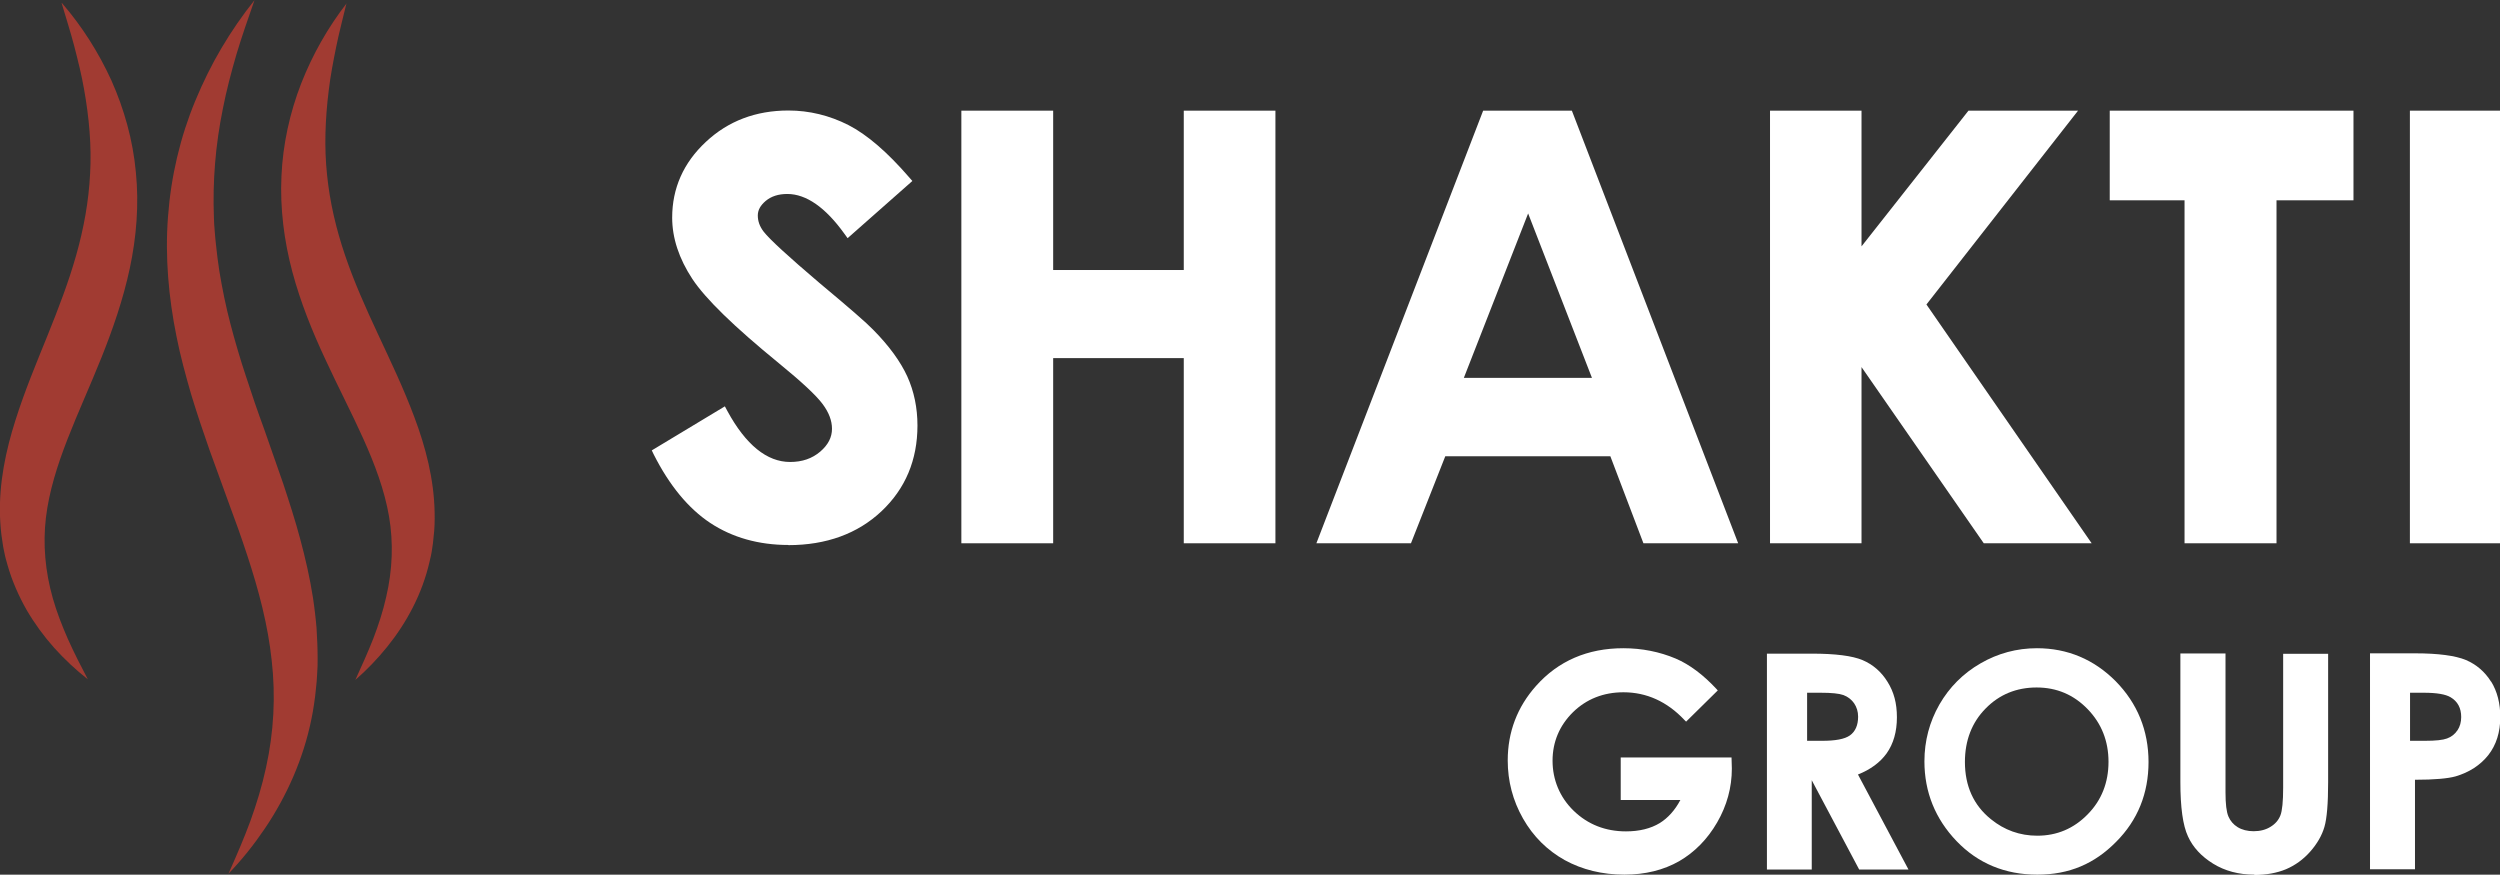
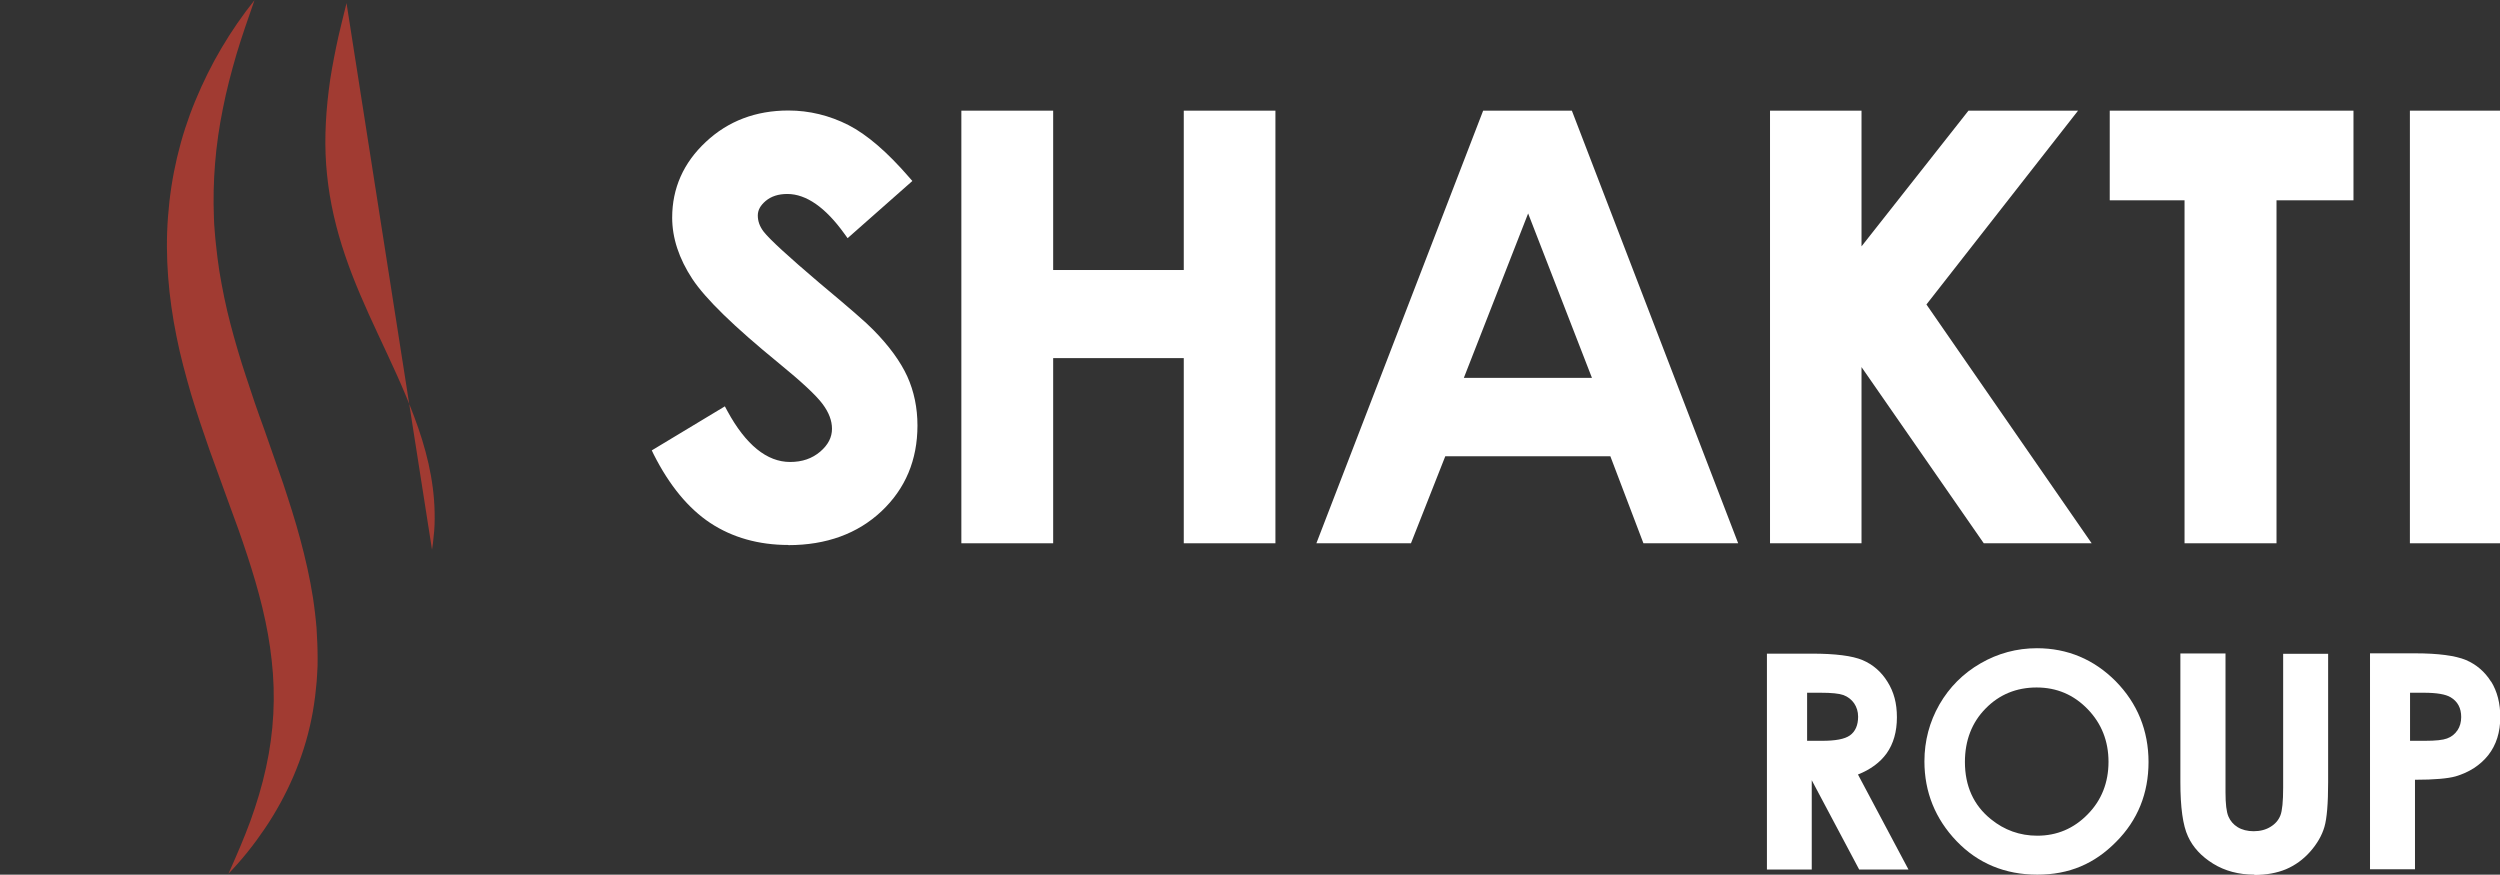
<svg xmlns="http://www.w3.org/2000/svg" id="Layer_1" data-name="Layer 1" viewBox="0 0 161.75 56.59">
  <rect x="0" y="0" width="161.75" height="56.59" fill="#333333" stroke="none" />
  <defs>
    <style>
      .cls-1 {
        fill: #fff;
      }

      .cls-2 {
        fill: #a13b32;
      }
    </style>
  </defs>
-   <path class="cls-1" d="M105.11,56.59c-1.44,0-2.74-.32-3.87-.94-1.13-.63-2.04-1.53-2.7-2.69-.66-1.16-.99-2.42-.99-3.76,0-1.84,.62-3.46,1.83-4.82,1.44-1.62,3.34-2.44,5.65-2.44,1.2,0,2.35,.23,3.39,.67,.89,.38,1.77,1.04,2.62,1.95l.1,.11-2.05,2.02-.11-.11c-1.12-1.19-2.45-1.79-3.94-1.79-1.3,0-2.4,.44-3.27,1.29-.87,.86-1.32,1.92-1.32,3.14s.46,2.36,1.37,3.24c.91,.88,2.05,1.33,3.38,1.33,.86,0,1.6-.18,2.19-.54,.53-.33,.98-.83,1.33-1.49h-3.86v-2.75h7.17l.02,.72c0,1.22-.32,2.39-.95,3.48-.63,1.09-1.46,1.93-2.46,2.51-1,.57-2.19,.87-3.54,.87" />
  <path class="cls-1" d="M117.89,47.93h-.97v-3.11h.87c.72,0,1.2,.05,1.48,.15,.29,.11,.52,.29,.69,.53,.17,.25,.26,.54,.26,.87,0,.55-.18,.96-.53,1.21-.34,.24-.93,.35-1.8,.35m2.32,2.18c.81-.32,1.43-.78,1.85-1.36,.45-.63,.67-1.42,.67-2.34s-.2-1.65-.61-2.3c-.4-.65-.95-1.12-1.61-1.4-.66-.28-1.76-.42-3.28-.42h-2.91v13.97h2.9v-5.78l3.07,5.78h3.19l-3.27-6.15Z" />
  <path class="cls-1" d="M135.07,52.69h0c-.9,.92-1.99,1.38-3.26,1.38-1.12,0-2.13-.36-3-1.07-1.12-.9-1.68-2.15-1.68-3.7,0-1.39,.45-2.56,1.34-3.46,.89-.91,2-1.36,3.3-1.36s2.4,.47,3.3,1.4c.9,.93,1.35,2.07,1.35,3.41s-.45,2.49-1.35,3.4m1.82-8.61c-1.41-1.42-3.13-2.14-5.1-2.14-1.3,0-2.53,.33-3.65,.98-1.13,.65-2.02,1.55-2.66,2.66-.64,1.12-.97,2.35-.97,3.68,0,1.98,.7,3.72,2.08,5.16,1.38,1.44,3.14,2.17,5.22,2.17s3.71-.71,5.1-2.12c1.4-1.4,2.1-3.14,2.1-5.17s-.72-3.8-2.13-5.23Z" />
  <path class="cls-1" d="M145.86,56.59c-1.01,0-1.91-.24-2.67-.71-.76-.47-1.31-1.06-1.63-1.77-.33-.71-.49-1.87-.49-3.53v-8.3h2.92v8.99c0,.74,.06,1.26,.19,1.56,.12,.28,.32,.52,.6,.69,.28,.17,.63,.26,1.03,.26,.43,0,.8-.1,1.1-.29,.31-.19,.51-.43,.63-.73,.12-.3,.18-.91,.18-1.8v-8.66h2.91v8.3c0,1.4-.08,2.35-.24,2.9-.16,.55-.47,1.09-.92,1.6-.45,.51-.98,.89-1.57,1.14-.58,.24-1.27,.37-2.05,.37" />
  <path class="cls-1" d="M158.99,47.26h0c-.16,.24-.39,.42-.67,.52-.27,.1-.73,.15-1.41,.15h-.98v-3.11h.89c.84,0,1.41,.1,1.73,.29,.46,.27,.69,.7,.69,1.28,0,.33-.08,.62-.24,.86m2.17-3.15c-.4-.64-.95-1.11-1.63-1.4-.68-.28-1.78-.43-3.29-.43h-2.91v13.97h2.91v-5.79c1.27,0,2.13-.08,2.63-.22,.88-.26,1.59-.72,2.11-1.37,.52-.66,.78-1.49,.78-2.47,0-.88-.2-1.66-.59-2.29Z" />
  <path class="cls-2" d="M16.47,0c-.41,1.18-.82,2.34-1.17,3.51-.34,1.17-.65,2.34-.88,3.52-.48,2.35-.67,4.71-.58,7.03,0,.29,.03,.58,.05,.87,.02,.29,.05,.58,.08,.87,.06,.58,.13,1.15,.22,1.73,.19,1.15,.42,2.29,.72,3.43,.3,1.14,.63,2.27,1.01,3.41,.37,1.14,.76,2.28,1.18,3.42l1.22,3.49c.39,1.18,.78,2.38,1.11,3.62,.33,1.23,.62,2.49,.82,3.78,.05,.32,.09,.65,.13,.97,.04,.32,.07,.65,.1,.98,.04,.65,.07,1.31,.07,1.97,0,.33,0,.66-.03,.99l-.03,.49-.05,.49c-.03,.33-.07,.65-.12,.98-.04,.33-.11,.65-.17,.97-.26,1.29-.66,2.53-1.17,3.72-.51,1.18-1.13,2.31-1.84,3.36-.71,1.05-1.49,2.03-2.36,2.93,.51-1.14,1-2.27,1.42-3.41,.41-1.14,.76-2.29,1.01-3.45,.51-2.31,.63-4.64,.37-6.93-.24-2.29-.84-4.55-1.58-6.8-.37-1.13-.77-2.26-1.2-3.4l-1.26-3.47c-.41-1.17-.81-2.36-1.18-3.58-.35-1.22-.69-2.45-.94-3.72-.51-2.52-.75-5.15-.55-7.75,.19-2.6,.79-5.15,1.77-7.51,.49-1.18,1.05-2.32,1.69-3.4,.64-1.08,1.35-2.12,2.13-3.09" />
-   <path class="cls-2" d="M22.42,.2c-.23,.96-.48,1.9-.67,2.84-.19,.94-.37,1.87-.48,2.8-.23,1.86-.3,3.69-.11,5.47,.18,1.78,.59,3.52,1.17,5.22,.58,1.71,1.33,3.39,2.13,5.1,.8,1.72,1.65,3.48,2.36,5.39,.71,1.89,1.26,3.97,1.3,6.13,.01,.54,0,1.08-.07,1.61l-.04,.4-.06,.4c-.03,.26-.1,.53-.16,.79-.24,1.04-.61,2.03-1.08,2.95-.47,.92-1.03,1.77-1.66,2.55-.63,.78-1.32,1.5-2.06,2.14,.41-.9,.81-1.78,1.16-2.67,.34-.89,.63-1.78,.83-2.67,.42-1.78,.48-3.54,.19-5.24-.59-3.41-2.48-6.61-4.13-10.18-.83-1.78-1.6-3.67-2.13-5.66-.53-1.99-.8-4.1-.7-6.18,.09-2.08,.55-4.12,1.28-6,.74-1.88,1.73-3.62,2.94-5.18" />
-   <path class="cls-2" d="M4,.19c1.29,1.49,2.37,3.18,3.21,5.02,.82,1.84,1.39,3.85,1.58,5.93,.21,2.07,.04,4.19-.39,6.21-.43,2.02-1.1,3.94-1.83,5.77-1.46,3.65-3.19,6.95-3.6,10.38-.2,1.71-.05,3.46,.45,5.22,.25,.88,.59,1.75,.97,2.62,.39,.87,.83,1.73,1.29,2.61-.78-.61-1.5-1.29-2.17-2.03-.67-.75-1.27-1.57-1.79-2.46-.51-.9-.94-1.87-1.23-2.89-.07-.26-.15-.51-.2-.78l-.08-.39-.06-.4c-.09-.53-.13-1.07-.15-1.6-.07-2.15,.38-4.26,.99-6.18,.61-1.94,1.37-3.74,2.08-5.5,.71-1.76,1.37-3.47,1.86-5.21,.49-1.73,.81-3.48,.9-5.27,.1-1.79-.06-3.61-.39-5.46-.16-.92-.39-1.84-.63-2.77-.24-.93-.54-1.85-.82-2.8" />
+   <path class="cls-2" d="M22.42,.2c-.23,.96-.48,1.9-.67,2.84-.19,.94-.37,1.87-.48,2.8-.23,1.86-.3,3.69-.11,5.47,.18,1.78,.59,3.52,1.17,5.22,.58,1.71,1.33,3.39,2.13,5.1,.8,1.72,1.65,3.48,2.36,5.39,.71,1.89,1.26,3.97,1.3,6.13,.01,.54,0,1.08-.07,1.61l-.04,.4-.06,.4" />
  <path class="cls-1" d="M51.01,35.26c-1.92,0-3.62-.48-5.05-1.42-1.42-.94-2.65-2.43-3.66-4.43l-.13-.27,4.73-2.85,.16,.3c1.19,2.19,2.56,3.3,4.06,3.3,.78,0,1.42-.22,1.95-.67,.51-.44,.76-.92,.76-1.48,0-.52-.2-1.05-.6-1.59-.42-.57-1.38-1.46-2.85-2.66-2.9-2.37-4.73-4.15-5.59-5.45-.86-1.31-1.3-2.64-1.3-3.96,0-1.9,.73-3.55,2.18-4.9,1.44-1.35,3.23-2.03,5.34-2.03,1.35,0,2.66,.32,3.88,.94,1.21,.62,2.53,1.76,3.93,3.38l.21,.24-4.19,3.7-.21-.29c-1.22-1.7-2.47-2.57-3.69-2.57-.58,0-1.04,.15-1.4,.45-.34,.29-.51,.59-.51,.94,0,.37,.12,.71,.38,1.05,.39,.5,1.6,1.61,3.6,3.31,1.93,1.61,3.07,2.6,3.48,3.03,1.03,1.04,1.77,2.06,2.21,3.02,.44,.97,.66,2.04,.66,3.18,0,2.23-.78,4.09-2.33,5.55-1.54,1.45-3.57,2.19-6.02,2.19" />
  <polygon class="cls-1" points="82.52 35.15 76.59 35.15 76.59 23.17 68.14 23.17 68.14 35.15 62.2 35.15 62.2 7.16 68.14 7.16 68.14 17.47 76.59 17.47 76.59 7.16 82.52 7.16 82.52 35.15" />
  <path class="cls-1" d="M94.71,24.45h0l4.16-10.64,4.13,10.64h-8.29Zm6.99-17.29h-5.74l-10.79,27.99h6.12l2.22-5.63h10.68l2.14,5.63h6.13l-10.76-27.99Z" />
  <polygon class="cls-1" points="135.33 35.15 128.35 35.15 120.44 23.75 120.44 35.15 114.52 35.15 114.52 7.16 120.44 7.16 120.44 15.94 127.36 7.16 134.45 7.16 124.64 19.7 135.33 35.15" />
  <polygon class="cls-1" points="147.29 35.15 141.34 35.15 141.34 12.96 136.5 12.96 136.5 7.16 152.27 7.16 152.27 12.96 147.29 12.96 147.29 35.15" />
  <rect class="cls-1" x="155.92" y="7.16" width="5.84" height="27.99" />
</svg>